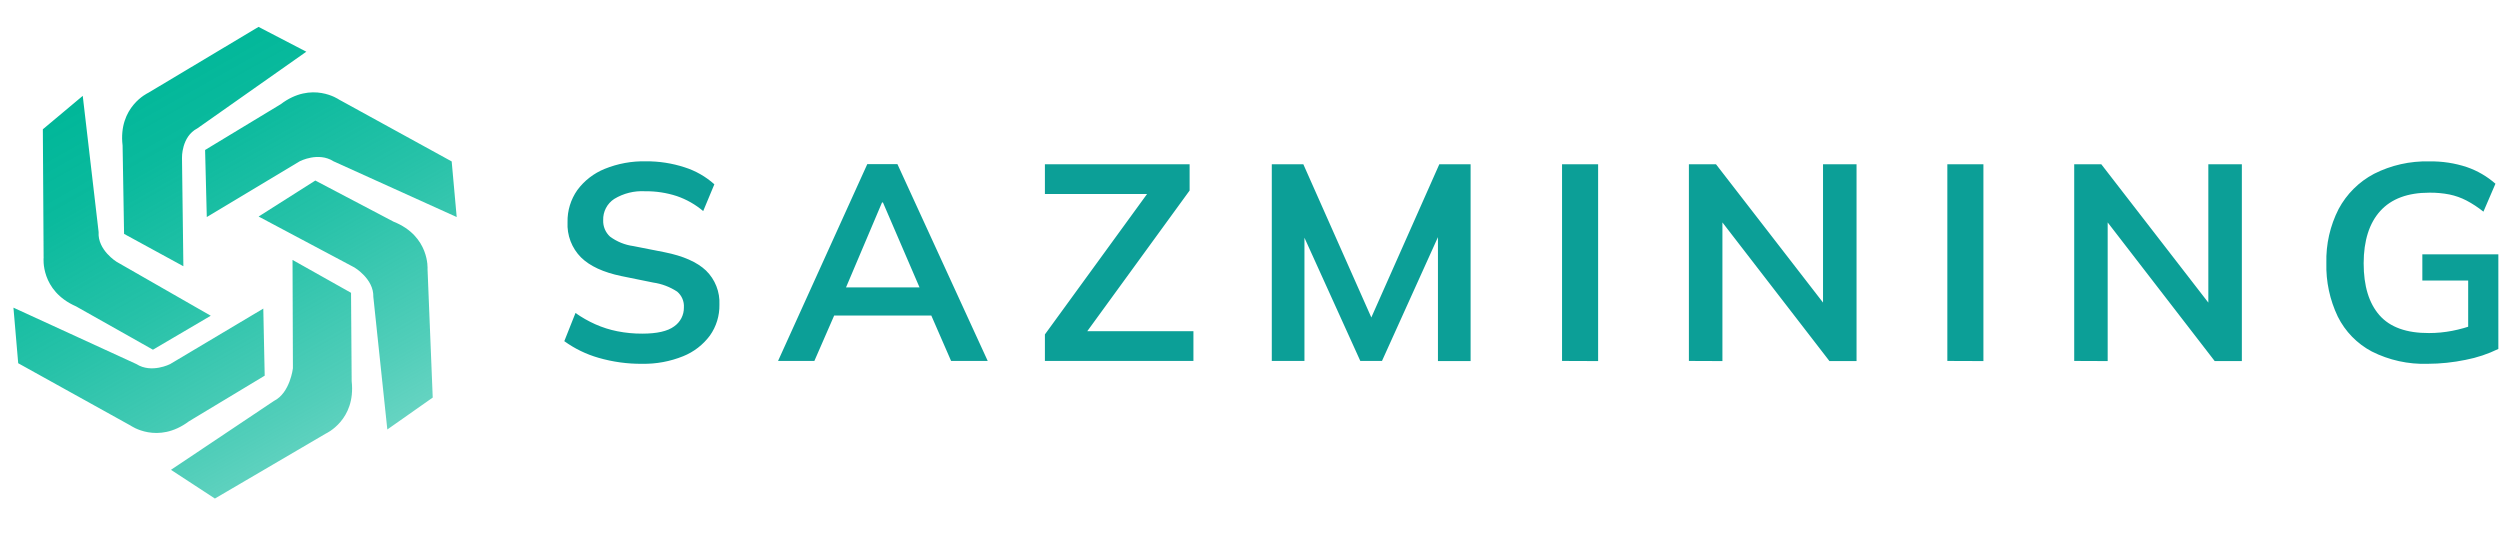
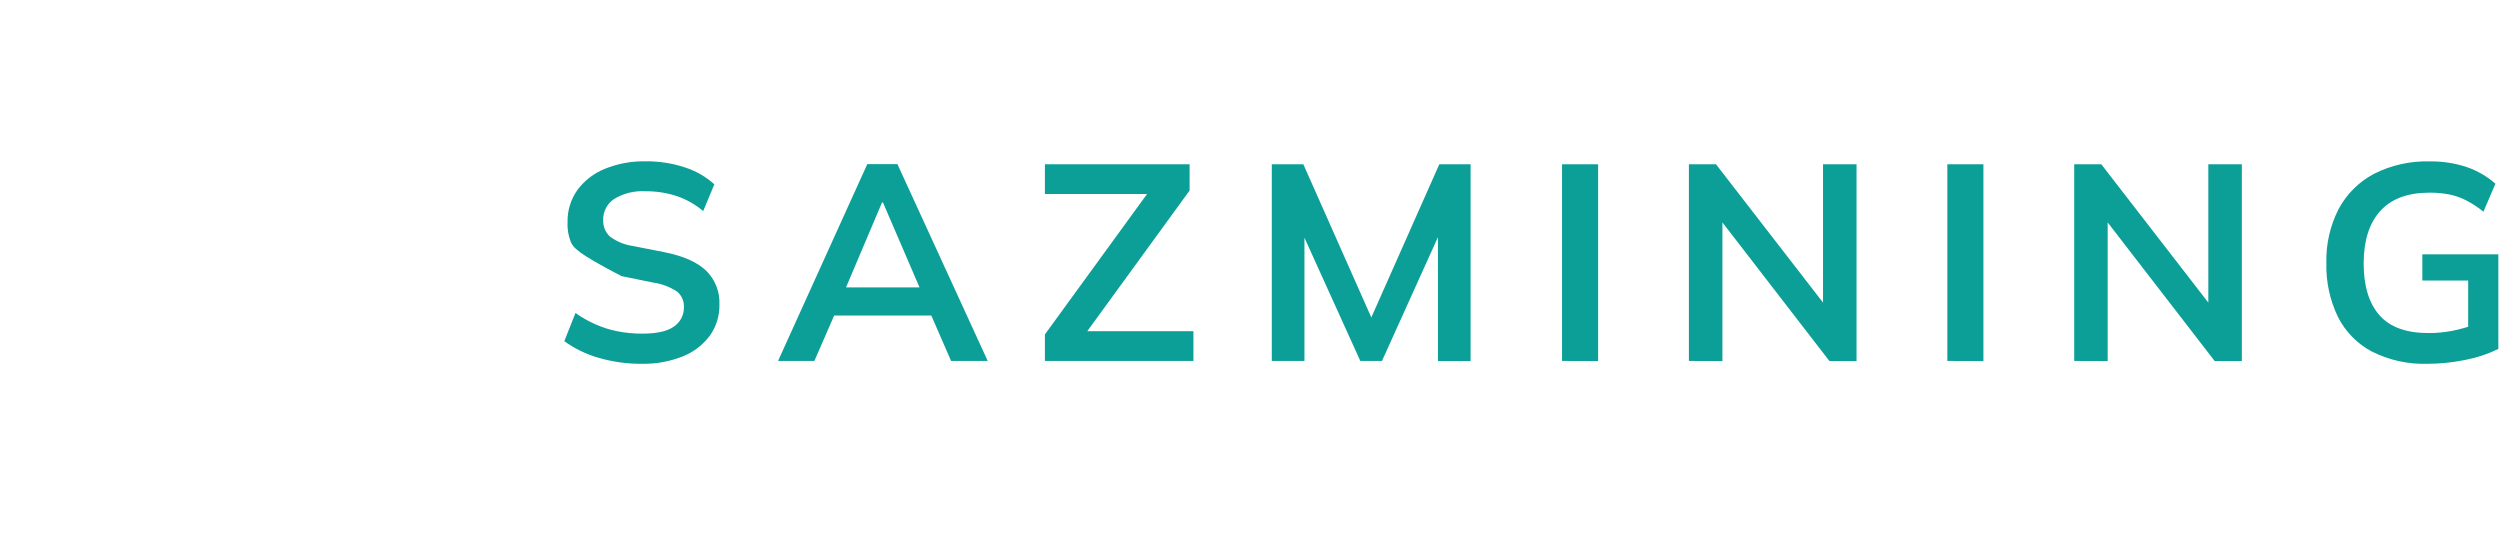
<svg xmlns="http://www.w3.org/2000/svg" width="186" height="40" viewBox="0 0 186 40" fill="none">
-   <path d="M7.337 17.269C7.249 18.602 8.678 19.48 8.678 19.48L15.68 23.491L11.379 26.018L5.657 22.793C2.992 21.625 3.245 19.177 3.245 19.177L3.188 9.618L6.156 7.132L7.338 17.27L7.337 17.269ZM28.817 31.954L32.195 29.579L31.809 20.026C31.809 20.026 31.987 17.572 29.281 16.493L23.459 13.432L19.241 16.11L26.369 19.899C26.369 19.899 27.817 20.752 27.776 22.085L28.817 31.954ZM22.789 3.847L19.235 2L11.017 6.914C11.017 6.914 8.779 7.94 9.121 10.826L9.231 17.401L13.643 19.808L13.54 11.745C13.54 11.745 13.492 10.166 14.684 9.55L22.789 3.847ZM33.978 16.148L33.605 12.01L25.219 7.406C25.219 7.406 23.202 5.995 20.885 7.754L15.259 11.158L15.385 16.148L22.302 11.998C22.302 11.998 23.683 11.278 24.808 11.998L33.978 16.148ZM12.72 34.955L15.989 37.092L24.242 32.257C24.242 32.257 26.489 31.253 26.164 28.36L26.117 21.785L21.764 19.338L21.793 27.4C21.793 27.4 21.581 29.235 20.383 29.829L12.72 34.955ZM1 22.89L1.354 27.024L9.718 31.664C9.718 31.664 11.728 33.089 14.055 31.347L19.693 27.95L19.589 22.959L12.658 27.088C12.658 27.088 11.27 27.801 10.151 27.088L1 22.89Z" fill="url(#paint0_linear_2_8693)" />
-   <path d="M47.785 27.067C46.684 27.078 45.588 26.927 44.532 26.621C43.617 26.359 42.755 25.94 41.984 25.383L42.816 23.286C43.279 23.613 43.773 23.894 44.292 24.126C44.819 24.361 45.37 24.535 45.935 24.647C46.544 24.767 47.164 24.826 47.785 24.823C48.878 24.823 49.669 24.644 50.156 24.284C50.384 24.126 50.57 23.914 50.697 23.668C50.823 23.421 50.887 23.147 50.882 22.869C50.896 22.649 50.858 22.428 50.771 22.224C50.685 22.021 50.551 21.841 50.383 21.698C49.845 21.344 49.235 21.113 48.598 21.022L46.239 20.542C44.893 20.264 43.887 19.8 43.224 19.148C42.885 18.806 42.621 18.396 42.449 17.946C42.277 17.496 42.201 17.015 42.225 16.534C42.206 15.68 42.461 14.843 42.952 14.143C43.472 13.439 44.178 12.892 44.99 12.564C45.96 12.17 47.001 11.979 48.047 12.002C49.028 11.993 50.004 12.144 50.937 12.448C51.755 12.708 52.509 13.139 53.148 13.711L52.318 15.703C51.741 15.215 51.079 14.838 50.364 14.592C49.599 14.341 48.798 14.219 47.993 14.229C47.188 14.183 46.389 14.382 45.699 14.8C45.438 14.97 45.225 15.205 45.081 15.482C44.937 15.759 44.867 16.068 44.877 16.379C44.868 16.608 44.908 16.836 44.996 17.048C45.084 17.259 45.217 17.449 45.386 17.604C45.896 17.981 46.492 18.223 47.121 18.308L49.45 18.767C50.835 19.044 51.861 19.498 52.526 20.128C52.863 20.457 53.126 20.853 53.298 21.291C53.471 21.73 53.548 22.199 53.525 22.669C53.54 23.491 53.292 24.296 52.817 24.966C52.307 25.653 51.617 26.186 50.823 26.504C49.858 26.893 48.825 27.085 47.785 27.067ZM57.887 26.854L64.525 12.213H66.769L73.487 26.855H70.762L68.973 22.749L70.054 23.475H61.257L62.379 22.749L60.589 26.854H57.887ZM65.622 15.065L62.676 22.014L62.136 21.382H69.121L68.685 22.014L65.692 15.065H65.622ZM77.741 26.854V24.881L85.96 13.584V14.434H77.741V12.223H88.507V14.175L80.289 25.471V24.641H88.791V26.852L77.741 26.854ZM94.621 26.854V12.223H96.969L102.343 24.332H101.71L107.084 12.223H109.413V26.864H106.983V15.993H107.729L102.82 26.854H101.207L96.283 15.993H97.051V26.854H94.621ZM116.216 26.854V12.223H118.9V26.864L116.216 26.854ZM125.654 26.854V12.223H127.671L136.174 23.21H135.633V12.223H138.127V26.864H136.111L127.63 15.877H128.148V26.864L125.654 26.854ZM144.882 26.854V12.223H147.566V26.864L144.882 26.854ZM154.321 26.854V12.223H156.338L164.838 23.21H164.3V12.223H166.794V26.864H164.774L156.293 15.877H156.811V26.864L154.321 26.854ZM180.617 27.067C179.176 27.114 177.747 26.799 176.46 26.15C175.366 25.57 174.482 24.662 173.931 23.554C173.337 22.311 173.045 20.945 173.081 19.569C173.045 18.173 173.359 16.791 173.994 15.549C174.591 14.434 175.506 13.524 176.624 12.934C177.896 12.289 179.308 11.971 180.734 12.008C181.687 11.99 182.636 12.134 183.54 12.434C184.321 12.705 185.041 13.124 185.661 13.669L184.767 15.748C184.373 15.431 183.95 15.153 183.503 14.917C183.104 14.711 182.678 14.56 182.238 14.469C181.746 14.374 181.245 14.329 180.743 14.335C179.133 14.335 177.917 14.789 177.095 15.694C176.274 16.599 175.86 17.897 175.856 19.588C175.856 21.272 176.248 22.561 177.032 23.453C177.816 24.346 179.046 24.788 180.721 24.779C181.297 24.779 181.871 24.724 182.438 24.615C183.015 24.503 183.581 24.343 184.132 24.139L183.632 25.259V20.873H180.222V18.922H185.877V25.961C185.105 26.338 184.287 26.611 183.443 26.773C182.513 26.965 181.566 27.065 180.617 27.067Z" fill="#0C9F97" />
+   <path d="M47.785 27.067C46.684 27.078 45.588 26.927 44.532 26.621C43.617 26.359 42.755 25.94 41.984 25.383L42.816 23.286C43.279 23.613 43.773 23.894 44.292 24.126C44.819 24.361 45.37 24.535 45.935 24.647C46.544 24.767 47.164 24.826 47.785 24.823C48.878 24.823 49.669 24.644 50.156 24.284C50.384 24.126 50.57 23.914 50.697 23.668C50.823 23.421 50.887 23.147 50.882 22.869C50.896 22.649 50.858 22.428 50.771 22.224C50.685 22.021 50.551 21.841 50.383 21.698C49.845 21.344 49.235 21.113 48.598 21.022L46.239 20.542C42.885 18.806 42.621 18.396 42.449 17.946C42.277 17.496 42.201 17.015 42.225 16.534C42.206 15.68 42.461 14.843 42.952 14.143C43.472 13.439 44.178 12.892 44.99 12.564C45.96 12.17 47.001 11.979 48.047 12.002C49.028 11.993 50.004 12.144 50.937 12.448C51.755 12.708 52.509 13.139 53.148 13.711L52.318 15.703C51.741 15.215 51.079 14.838 50.364 14.592C49.599 14.341 48.798 14.219 47.993 14.229C47.188 14.183 46.389 14.382 45.699 14.8C45.438 14.97 45.225 15.205 45.081 15.482C44.937 15.759 44.867 16.068 44.877 16.379C44.868 16.608 44.908 16.836 44.996 17.048C45.084 17.259 45.217 17.449 45.386 17.604C45.896 17.981 46.492 18.223 47.121 18.308L49.45 18.767C50.835 19.044 51.861 19.498 52.526 20.128C52.863 20.457 53.126 20.853 53.298 21.291C53.471 21.73 53.548 22.199 53.525 22.669C53.54 23.491 53.292 24.296 52.817 24.966C52.307 25.653 51.617 26.186 50.823 26.504C49.858 26.893 48.825 27.085 47.785 27.067ZM57.887 26.854L64.525 12.213H66.769L73.487 26.855H70.762L68.973 22.749L70.054 23.475H61.257L62.379 22.749L60.589 26.854H57.887ZM65.622 15.065L62.676 22.014L62.136 21.382H69.121L68.685 22.014L65.692 15.065H65.622ZM77.741 26.854V24.881L85.96 13.584V14.434H77.741V12.223H88.507V14.175L80.289 25.471V24.641H88.791V26.852L77.741 26.854ZM94.621 26.854V12.223H96.969L102.343 24.332H101.71L107.084 12.223H109.413V26.864H106.983V15.993H107.729L102.82 26.854H101.207L96.283 15.993H97.051V26.854H94.621ZM116.216 26.854V12.223H118.9V26.864L116.216 26.854ZM125.654 26.854V12.223H127.671L136.174 23.21H135.633V12.223H138.127V26.864H136.111L127.63 15.877H128.148V26.864L125.654 26.854ZM144.882 26.854V12.223H147.566V26.864L144.882 26.854ZM154.321 26.854V12.223H156.338L164.838 23.21H164.3V12.223H166.794V26.864H164.774L156.293 15.877H156.811V26.864L154.321 26.854ZM180.617 27.067C179.176 27.114 177.747 26.799 176.46 26.15C175.366 25.57 174.482 24.662 173.931 23.554C173.337 22.311 173.045 20.945 173.081 19.569C173.045 18.173 173.359 16.791 173.994 15.549C174.591 14.434 175.506 13.524 176.624 12.934C177.896 12.289 179.308 11.971 180.734 12.008C181.687 11.99 182.636 12.134 183.54 12.434C184.321 12.705 185.041 13.124 185.661 13.669L184.767 15.748C184.373 15.431 183.95 15.153 183.503 14.917C183.104 14.711 182.678 14.56 182.238 14.469C181.746 14.374 181.245 14.329 180.743 14.335C179.133 14.335 177.917 14.789 177.095 15.694C176.274 16.599 175.86 17.897 175.856 19.588C175.856 21.272 176.248 22.561 177.032 23.453C177.816 24.346 179.046 24.788 180.721 24.779C181.297 24.779 181.871 24.724 182.438 24.615C183.015 24.503 183.581 24.343 184.132 24.139L183.632 25.259V20.873H180.222V18.922H185.877V25.961C185.105 26.338 184.287 26.611 183.443 26.773C182.513 26.965 181.566 27.065 180.617 27.067Z" fill="#0C9F97" />
  <defs>
    <linearGradient id="paint0_linear_2_8693" x1="9.357" y1="5.3" x2="25.451" y2="33.849" gradientUnits="userSpaceOnUse">
      <stop stop-color="#00B799" />
      <stop offset="0.21" stop-color="#00B799" stop-opacity="0.96" />
      <stop offset="0.5" stop-color="#00B799" stop-opacity="0.85" />
      <stop offset="0.86" stop-color="#00B799" stop-opacity="0.68" />
      <stop offset="1" stop-color="#00B799" stop-opacity="0.6" />
    </linearGradient>
  </defs>
</svg>